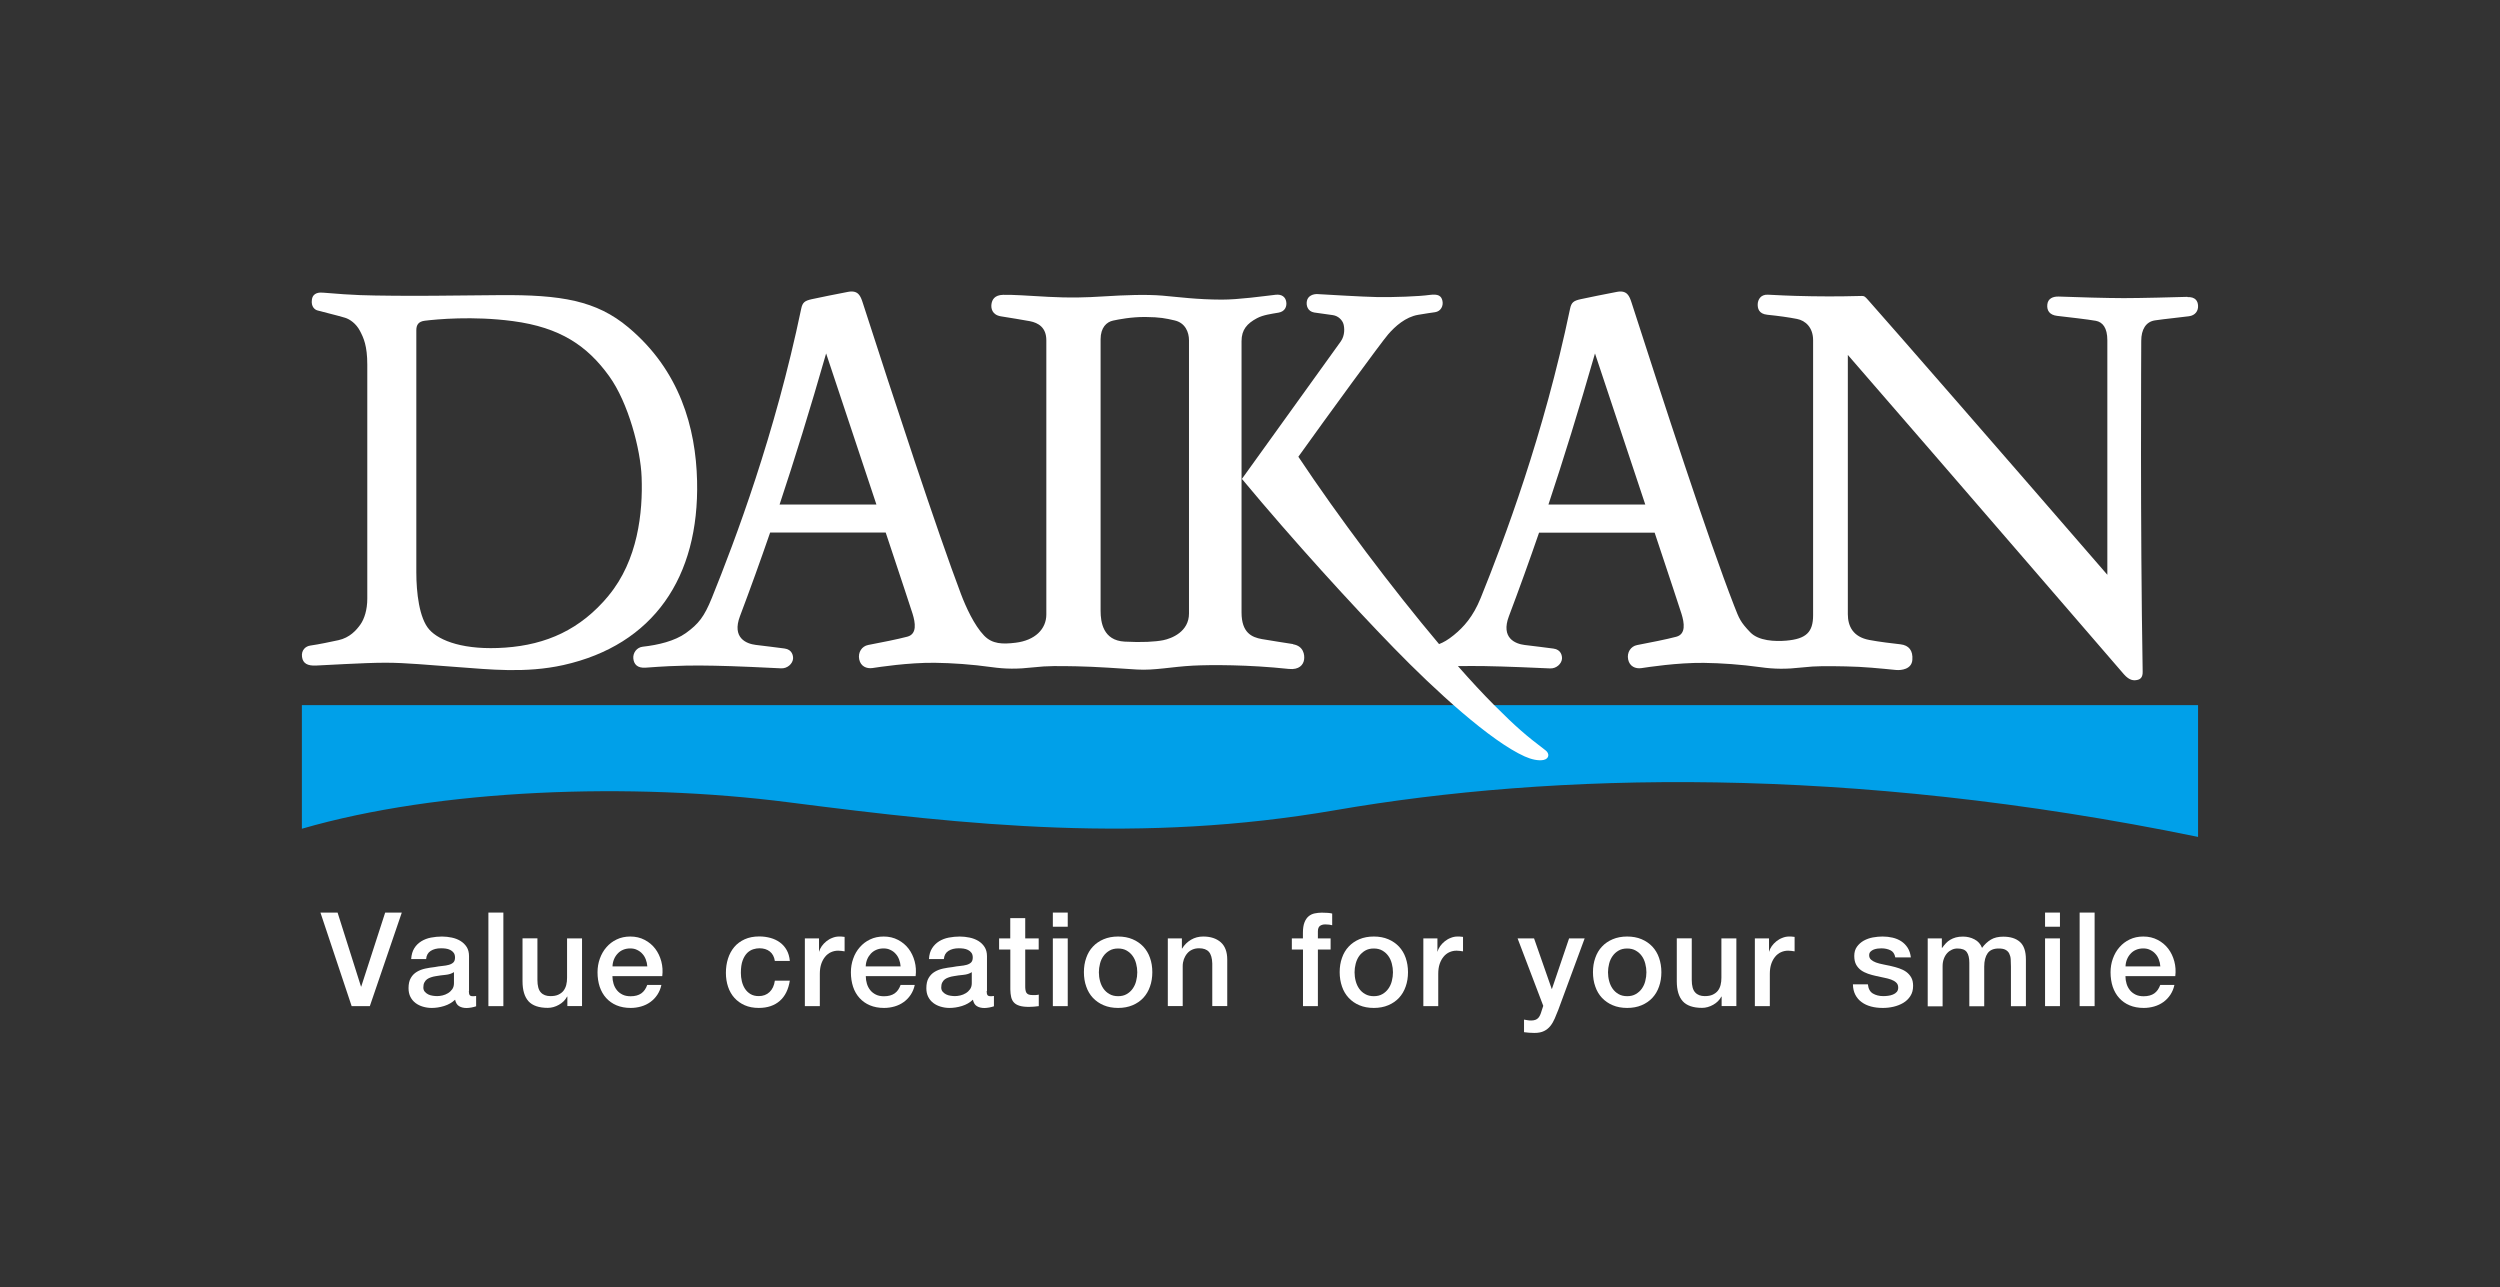
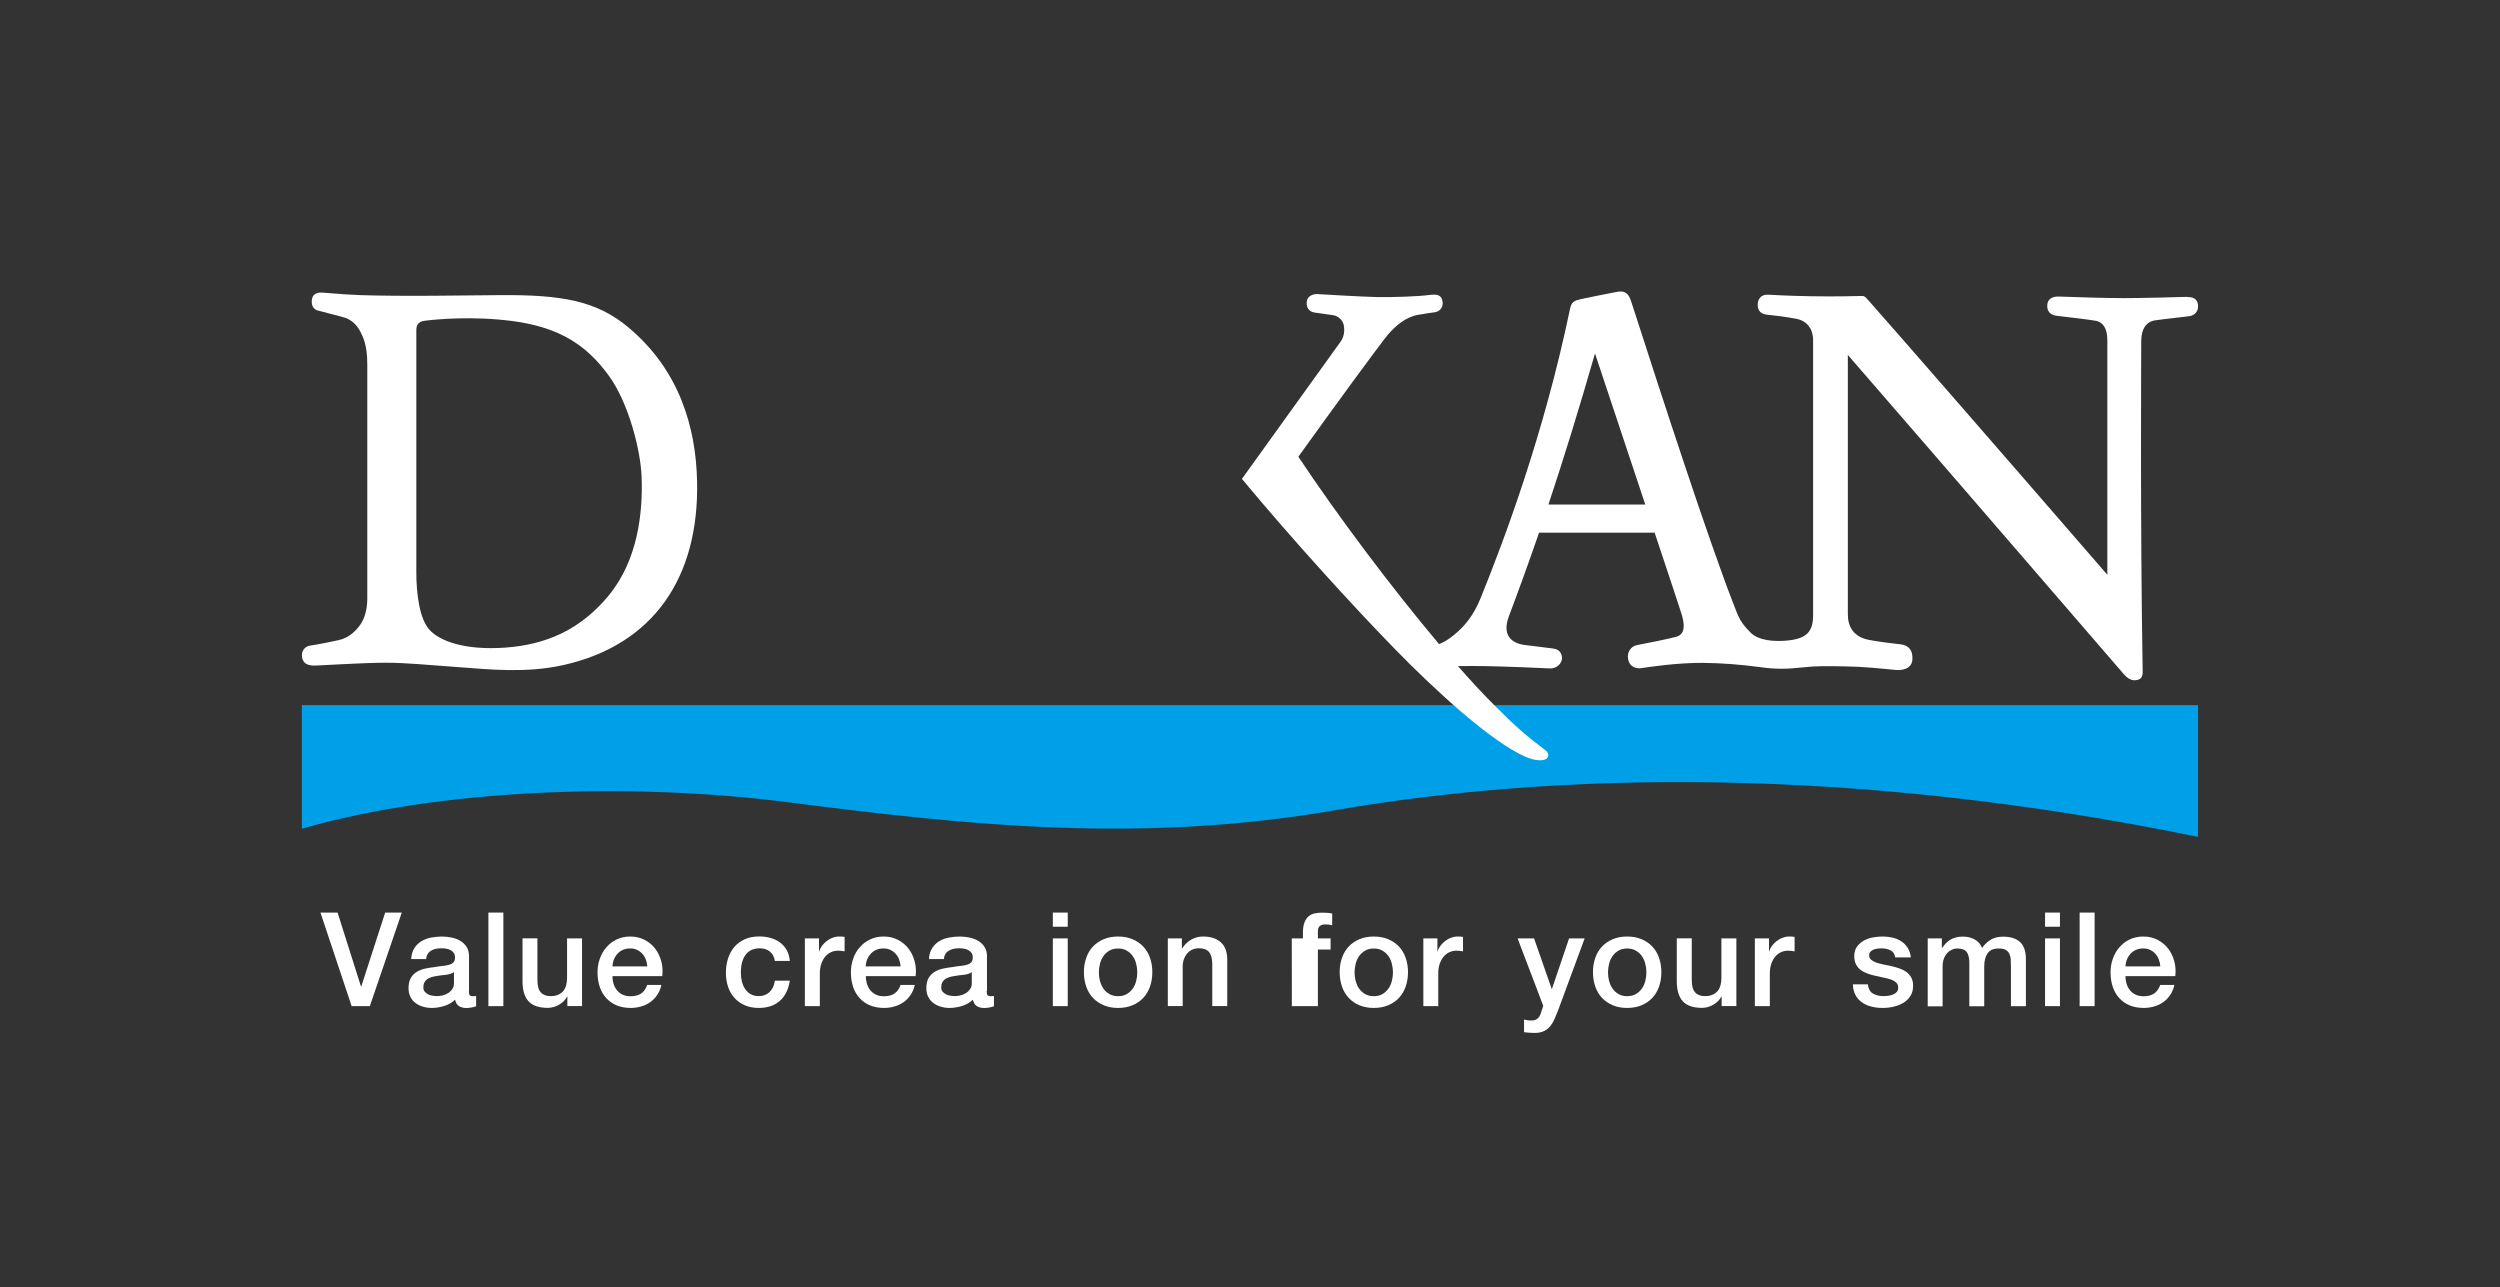
<svg xmlns="http://www.w3.org/2000/svg" id="_レイヤー_2" data-name="レイヤー 2" viewBox="0 0 334 172">
  <rect x="0" y="0" width="334" height="172" fill="#333333" stroke="none" />
  <defs>
    <style>
      .cls-1 {
        fill: #00a0e9;
      }

      .cls-1, .cls-2, .cls-3 {
        stroke-width: 0px;
      }

      .cls-2 {
        fill: none;
      }

      .cls-3 {
        fill: #fff;
      }
    </style>
  </defs>
  <g id="_レイヤー_1-2" data-name="レイヤー 1">
    <g>
      <g>
        <path class="cls-1" d="M40.33,94.22v16.5c18.42-5.34,43.95-6.24,65.05-3.53,24.07,3.09,47.02,5.55,73.08,1.04,28.91-5,68.31-6.06,115.2,3.58v-17.6H40.33Z" />
        <g>
          <path class="cls-3" d="M93.13,64.25c-.17-7.1-2.3-14.76-9.19-20.52-4.26-3.57-8.95-4.37-17.22-4.3-7.79.07-10.44.12-14.16.08-3.72-.04-5-.04-9.4-.41-.45-.04-1.36-.04-1.49.93-.14.97.41,1.36.76,1.45,1.12.31,2.42.6,3.66.97.66.2,1.49.79,1.99,1.74.5.95.99,2,.99,4.53v31.27c0,1.47-.39,2.69-.91,3.43-.55.78-1.44,1.78-2.95,2.11-.97.21-2.62.56-3.76.72-.62.09-1.22.6-1.1,1.51.12.91.78,1.2,1.84,1.16.97-.03,6.43-.38,9.3-.38s5.7.31,9.75.59c4.05.29,8.97.85,14.04-.28,12.01-2.69,18.16-11.7,17.85-24.62ZM81.31,79.58c-3.76,4.54-8.33,6.55-13.8,6.94-5.46.39-8.8-.89-10.15-2.4-1.36-1.51-1.74-4.99-1.74-7.67v-32.32c0-.74.29-1.17,1.13-1.28,1.53-.19,6.42-.66,11.77.05,6.35.84,9.95,3.32,12.86,7.35,2.56,3.54,4.21,9.81,4.34,13.49.18,4.69-.49,11.11-4.42,15.84Z" />
          <path class="cls-3" d="M292.24,39.66c-1.51.05-6.33.17-8.5.17s-6.36-.12-8.67-.21c-.78-.03-1.47.25-1.55,1.07-.08.81.31,1.39,1.31,1.51,1.45.17,4.05.46,5.17.66.91.17,1.54.93,1.54,2.59v31.34c-13.99-16.16-28.77-33.12-31.97-36.72-.41-.46-.51-.54-.84-.53-.76.03-3.78.09-6.65.04-3.48-.06-4.49-.15-5.9-.21-1-.04-1.32.71-1.35,1.24-.02.56.11,1.32,1.28,1.44,1.56.16,2.84.34,3.97.56,1.13.22,2.15,1.14,2.15,2.84v36.75c0,2.26-.93,3.16-3.58,3.39-1.51.13-3.7.04-4.81-1.11-1.32-1.37-1.49-1.83-2.15-3.53-3.55-9.13-9.54-27.58-13.71-40.51-.28-.86-.58-1.7-1.94-1.45-1.51.29-3.82.75-4.86.98-.93.21-1.24.41-1.42,1.28-3.51,16.84-8.8,30.87-11.94,38.64-1.02,2.52-2.29,3.9-3.59,4.96-.76.62-1.39.98-1.97,1.2-6.33-7.51-13.49-17.05-18.8-25.03,3.99-5.58,11.06-15.26,11.99-16.34.94-1.09,2.33-2.33,4.01-2.62,1.19-.21,1.56-.24,2.26-.35.77-.11,1.14-.83.99-1.52-.14-.67-.58-.94-1.69-.79-1.48.21-4.8.32-6.97.29-2.17-.04-6.86-.34-8.03-.4-.56-.03-1.29.22-1.42.92-.12.61.1,1.39.98,1.54.69.11,1.73.23,2.49.35.76.11,1.28.7,1.42,1.2.14.5.21,1.5-.36,2.31-.57.81-13.21,18.37-13.21,18.37,6.88,8.27,14.76,16.9,20.3,22.59,5.54,5.7,12.93,12.45,17.48,14.49.89.4,1.83.61,2.52.47.77-.17.82-.86.27-1.28-2.6-1.98-3.84-3.02-6.9-6.08-1.46-1.47-3.09-3.22-4.81-5.18,1.35-.03,2.37,0,3.55,0,2.33.03,7.87.26,8.74.31.88.05,1.55-.64,1.61-1.26.04-.41-.11-1.26-1.14-1.39-1.34-.17-2.21-.29-3.84-.48-1.23-.15-3.22-.91-2.11-3.84,1.38-3.66,2.71-7.34,4.03-11.17h15.44c1.93,5.8,3.47,10.44,3.59,10.85.37,1.2.62,2.71-.7,3.06-1.32.35-3.41.76-5.23,1.11-.85.16-1.39.99-1.2,1.92.19.93.97,1.28,1.78,1.16.81-.12,4.77-.74,8.33-.7,2.33.03,4.93.21,7.6.58,1.86.26,3.41.27,5.55.03,1.9-.22,3.4-.18,5.8-.14,2.4.04,4.58.27,6.74.48.69.06,2.07-.09,2.17-1.34.1-1.25-.45-1.96-1.59-2.09-1.14-.13-2.78-.32-4.16-.58-2.19-.41-2.87-1.85-2.87-3.46v-34.62c13.63,15.69,36.1,41.77,36.88,42.66.78.89,1.37.86,1.83.75.39-.09.7-.36.68-1.1-.34-20.12-.19-42.72-.19-44.2s.6-2.55,1.85-2.73c1.42-.21,3.47-.4,4.53-.55.84-.11,1.25-.72,1.21-1.41-.03-.62-.35-1.19-1.42-1.15ZM206.87,67.41c2.01-6.05,4.04-12.59,6.22-20.19.86,2.58,3.95,11.86,6.72,20.19h-12.94Z" />
-           <path class="cls-3" d="M172.76,86.05c-1.39-.23-2.85-.43-4.18-.67-1.33-.24-2.71-.83-2.71-3.56v-36.23c0-1.55.74-2.37,2.07-3.08.83-.44,1.9-.57,2.87-.74.88-.15,1.14-.84,1.03-1.46-.1-.62-.58-1.02-1.4-.93-1.69.19-4.9.65-7.2.65-3.36-.01-5.71-.34-7.92-.53-2.21-.19-5.14-.07-7.7.09-2.69.17-4.66.22-7.53.07-2.87-.16-4.8-.3-6.08-.27-1.14.03-1.47.66-1.55,1.24-.08.56.08,1.43,1.24,1.63,1.35.23,2.76.43,3.89.65,1.13.22,2.2.84,2.2,2.55v36.64c0,1.95-1.52,3.46-4.11,3.77-1.73.21-3.11.19-4.21-.96-1.32-1.37-2.43-3.82-3.08-5.53-3.15-8.32-8.96-26.01-13.13-38.94-.28-.86-.58-1.7-1.94-1.45-1.51.29-3.82.75-4.86.98-.93.21-1.24.41-1.42,1.28-3.51,16.84-8.8,30.87-11.94,38.64-1.02,2.52-1.78,3.47-3.47,4.69-1.5,1.07-3.69,1.59-5.75,1.82-.83.09-1.33.84-1.27,1.56.07.76.51,1.33,1.67,1.24,4.79-.36,6.85-.29,9.17-.26,2.33.03,8.02.3,8.89.35.88.05,1.55-.64,1.61-1.26.04-.41-.11-1.26-1.14-1.39-1.34-.17-2.21-.29-3.84-.48-1.23-.15-3.22-.91-2.11-3.84,1.38-3.66,2.71-7.34,4.03-11.17h15.44c1.93,5.8,3.47,10.44,3.59,10.85.37,1.2.62,2.71-.7,3.06-1.32.35-3.41.76-5.23,1.11-.85.16-1.39.99-1.2,1.92.19.93.97,1.28,1.78,1.16.81-.12,4.77-.74,8.33-.7,2.33.03,4.93.21,7.59.58,1.86.26,3.41.27,5.56.03,1.9-.22,3.39-.18,5.8-.14,2.4.04,6.05.3,8.06.43,2.34.14,4.61-.37,7.47-.52,2.36-.12,7.37-.14,12.8.44,1.41.15,1.94-.58,2.04-1.21.11-.67-.07-1.85-1.46-2.08ZM104.15,67.41c2.01-6.05,4.04-12.59,6.22-20.19.86,2.58,3.95,11.86,6.72,20.19h-12.94ZM158.85,81.96c0,2.44-2.31,3.34-3.44,3.57-1.05.21-2.84.32-5.17.19-2.86-.16-3.2-2.59-3.2-4.11v-36.28c0-1.58.81-2.32,1.67-2.5.7-.15,2.44-.5,4.33-.48,1.96.02,2.69.18,3.9.46,1.41.33,1.91,1.56,1.91,2.66v36.49Z" />
        </g>
        <g>
          <path class="cls-3" d="M42.83,121.92h2.27l3.13,9.89h.03l3.2-9.89h2.22l-4.27,12.5h-2.43l-4.17-12.5Z" />
          <path class="cls-3" d="M62.64,132.4c0,.24.03.42.1.53.06.1.19.16.38.16h.21c.08,0,.17-.01.28-.03v1.38c-.07.02-.16.05-.27.08-.11.03-.23.06-.34.08-.12.02-.23.04-.35.05s-.22.02-.3.02c-.41,0-.75-.08-1.02-.25-.27-.16-.44-.45-.53-.86-.4.38-.88.66-1.46.84-.58.18-1.13.26-1.67.26-.41,0-.8-.06-1.17-.17-.37-.11-.7-.27-.99-.49-.29-.22-.51-.49-.68-.82-.17-.33-.25-.72-.25-1.16,0-.56.1-1.02.31-1.37.2-.35.47-.62.81-.82.33-.2.71-.34,1.12-.43.41-.09.83-.15,1.25-.2.36-.07.71-.12,1.03-.15.33-.03.62-.08.87-.15.25-.07.45-.18.6-.32.15-.15.22-.37.22-.66,0-.26-.06-.47-.18-.63-.12-.16-.27-.29-.46-.38-.18-.09-.38-.15-.6-.18-.22-.03-.43-.04-.63-.04-.56,0-1.02.12-1.38.35-.36.23-.57.59-.61,1.09h-2c.04-.58.18-1.07.42-1.45.24-.39.56-.69.94-.93.38-.23.81-.4,1.29-.49.48-.09.97-.14,1.47-.14.44,0,.88.05,1.31.14.43.09.82.24,1.16.45.34.21.62.48.83.81.21.33.31.74.31,1.22v4.66ZM60.64,129.88c-.3.2-.68.32-1.12.36-.44.04-.89.1-1.33.18-.21.03-.41.08-.61.15-.2.06-.37.15-.53.26-.15.11-.27.26-.36.44-.09.18-.13.4-.13.66,0,.22.06.41.19.56.13.15.28.27.46.36.18.09.38.15.6.18.22.03.41.05.59.05.22,0,.46-.03.72-.09.26-.06.5-.16.73-.3.23-.14.42-.32.57-.53.15-.22.23-.48.23-.8v-1.49Z" />
          <path class="cls-3" d="M65.25,121.92h2v12.5h-2v-12.5Z" />
          <path class="cls-3" d="M77.76,134.41h-1.96v-1.26h-.04c-.24.46-.61.82-1.09,1.09-.48.27-.98.41-1.48.41-1.19,0-2.05-.3-2.58-.88-.53-.59-.8-1.48-.8-2.67v-5.74h1.99v5.55c0,.79.15,1.35.46,1.68.3.33.73.49,1.28.49.42,0,.77-.06,1.05-.19.28-.13.51-.3.68-.51.17-.22.3-.48.38-.78.08-.3.11-.63.11-.98v-5.25h2v9.05Z" />
          <path class="cls-3" d="M81.82,130.41c0,.35.05.69.15,1.02.1.33.25.61.45.86.2.25.45.44.75.59.3.15.66.22,1.09.22.58,0,1.05-.13,1.41-.38.36-.25.62-.63.8-1.13h1.89c-.1.49-.29.93-.54,1.31-.26.39-.57.71-.93.97-.36.26-.77.46-1.22.59-.45.13-.92.2-1.41.2-.71,0-1.34-.12-1.89-.35-.55-.23-1.01-.56-1.39-.98-.38-.42-.66-.92-.86-1.5-.19-.58-.29-1.23-.29-1.93,0-.64.1-1.25.31-1.83.21-.58.5-1.09.88-1.52.38-.44.84-.79,1.37-1.04.54-.26,1.14-.39,1.82-.39.71,0,1.35.15,1.92.45.57.3,1.04.69,1.41,1.18.37.49.64,1.05.81,1.69.17.64.21,1.29.13,1.97h-6.65ZM86.48,129.1c-.02-.32-.09-.62-.2-.91-.11-.29-.26-.55-.46-.76-.19-.22-.43-.39-.7-.52-.27-.14-.58-.2-.92-.2s-.67.06-.95.18c-.29.12-.53.29-.73.51-.21.22-.37.47-.49.76-.12.29-.19.61-.2.95h4.66Z" />
          <path class="cls-3" d="M103.52,128.39c-.08-.56-.31-.98-.67-1.27-.37-.29-.83-.43-1.39-.43-.26,0-.53.04-.82.13-.29.09-.56.25-.81.49-.24.24-.45.57-.61,1-.16.43-.24.98-.24,1.67,0,.37.04.75.13,1.12.09.37.23.71.42,1,.19.29.44.53.74.71.3.18.67.27,1.1.27.58,0,1.06-.18,1.44-.54.38-.36.62-.87.71-1.52h2c-.19,1.18-.63,2.08-1.34,2.7-.71.62-1.64.94-2.81.94-.71,0-1.34-.12-1.88-.36-.54-.24-1-.57-1.37-.98-.37-.41-.66-.91-.85-1.48-.19-.57-.29-1.19-.29-1.86s.09-1.31.28-1.91c.19-.59.47-1.11.84-1.55.37-.44.84-.78,1.39-1.03.55-.25,1.2-.38,1.95-.38.53,0,1.02.07,1.5.2.47.13.89.33,1.26.6.37.27.67.61.9,1.02.23.41.37.89.42,1.45h-2Z" />
          <path class="cls-3" d="M107.55,125.37h1.87v1.75h.03c.06-.25.17-.48.34-.72.17-.23.37-.45.61-.64.24-.19.5-.35.8-.46.29-.12.59-.18.89-.18.23,0,.39,0,.48.02.09.01.18.02.27.03v1.93c-.14-.02-.28-.04-.43-.06-.15-.02-.29-.03-.43-.03-.34,0-.66.07-.95.2-.3.13-.56.33-.78.6-.22.26-.4.59-.53.97-.13.39-.19.83-.19,1.33v4.31h-2v-9.05Z" />
          <path class="cls-3" d="M115.67,130.41c0,.35.05.69.15,1.02.1.33.25.61.45.86.2.25.45.44.75.59.3.15.66.22,1.09.22.58,0,1.05-.13,1.41-.38.36-.25.62-.63.8-1.13h1.89c-.1.49-.29.93-.54,1.31-.26.39-.57.71-.93.97-.36.26-.77.46-1.22.59-.45.13-.92.2-1.41.2-.71,0-1.34-.12-1.89-.35-.55-.23-1.01-.56-1.39-.98-.38-.42-.67-.92-.86-1.5-.19-.58-.29-1.23-.29-1.93,0-.64.1-1.25.31-1.83.2-.58.5-1.09.88-1.52.38-.44.84-.79,1.37-1.04.54-.26,1.14-.39,1.82-.39.71,0,1.35.15,1.92.45.57.3,1.04.69,1.41,1.18.37.49.64,1.05.81,1.69.17.64.21,1.29.13,1.97h-6.65ZM120.32,129.1c-.02-.32-.09-.62-.2-.91-.11-.29-.26-.55-.46-.76-.19-.22-.42-.39-.7-.52-.27-.14-.58-.2-.92-.2s-.67.06-.95.18c-.29.12-.53.29-.74.51-.2.22-.37.47-.49.76-.12.29-.19.61-.2.95h4.66Z" />
          <path class="cls-3" d="M131.82,132.4c0,.24.03.42.1.53.06.1.19.16.38.16h.21c.08,0,.17-.01.28-.03v1.38c-.07.02-.16.05-.27.08-.11.03-.23.06-.34.08-.12.02-.23.04-.35.05-.12.01-.22.02-.3.02-.41,0-.75-.08-1.02-.25-.27-.16-.44-.45-.53-.86-.4.38-.88.66-1.46.84-.58.18-1.14.26-1.67.26-.41,0-.8-.06-1.17-.17-.37-.11-.7-.27-.99-.49-.29-.22-.51-.49-.68-.82-.17-.33-.25-.72-.25-1.16,0-.56.1-1.02.31-1.37.21-.35.47-.62.81-.82.33-.2.71-.34,1.12-.43s.83-.15,1.25-.2c.36-.07.71-.12,1.03-.15.33-.03.62-.08.87-.15.25-.07.45-.18.59-.32.15-.15.22-.37.22-.66,0-.26-.06-.47-.18-.63-.12-.16-.27-.29-.46-.38-.18-.09-.38-.15-.6-.18-.22-.03-.43-.04-.63-.04-.56,0-1.02.12-1.38.35-.36.23-.57.59-.61,1.09h-1.99c.03-.58.17-1.07.42-1.45.25-.39.56-.69.94-.93.38-.23.81-.4,1.29-.49.48-.09.97-.14,1.47-.14.44,0,.88.05,1.31.14.43.09.82.24,1.17.45.34.21.62.48.83.81.21.33.32.74.32,1.22v4.66ZM129.83,129.88c-.3.2-.68.32-1.12.36-.44.04-.89.1-1.33.18-.21.03-.41.08-.61.15-.2.06-.37.15-.53.26-.15.11-.27.26-.36.44-.09.18-.13.4-.13.66,0,.22.06.41.19.56.13.15.28.27.46.36.18.09.38.15.59.18.22.03.41.05.59.05.22,0,.46-.03.72-.09.26-.06.5-.16.73-.3.23-.14.42-.32.57-.53.15-.22.23-.48.23-.8v-1.49Z" />
-           <path class="cls-3" d="M133.47,125.37h1.5v-2.71h2v2.71h1.8v1.49h-1.8v4.83c0,.21,0,.39.03.54.02.15.06.28.12.39.06.1.16.18.29.24.13.05.3.08.53.08.14,0,.28,0,.42,0,.14,0,.28-.03.42-.06v1.54c-.22.02-.44.05-.65.07-.21.02-.43.03-.65.03-.53,0-.95-.05-1.27-.15-.32-.1-.57-.24-.75-.44-.18-.19-.3-.43-.37-.73-.07-.29-.1-.62-.11-1v-5.34h-1.5v-1.49Z" />
          <path class="cls-3" d="M140.66,121.92h1.99v1.89h-1.99v-1.89ZM140.66,125.37h1.99v9.05h-1.99v-9.05Z" />
          <path class="cls-3" d="M149.38,134.66c-.72,0-1.37-.12-1.93-.36-.57-.24-1.04-.57-1.44-.99-.39-.42-.69-.92-.89-1.51-.21-.58-.31-1.22-.31-1.92s.1-1.32.31-1.91c.2-.58.5-1.09.89-1.5.39-.42.87-.75,1.44-.99.57-.24,1.21-.36,1.93-.36s1.37.12,1.93.36c.57.24,1.04.57,1.44.99.39.42.69.92.89,1.5.21.58.31,1.22.31,1.91s-.1,1.34-.31,1.92c-.2.58-.5,1.09-.89,1.51-.39.42-.87.75-1.44.99-.57.24-1.21.36-1.93.36ZM149.38,133.09c.44,0,.83-.09,1.15-.28.33-.19.59-.43.8-.73.21-.3.37-.64.46-1.02.1-.38.15-.77.15-1.16s-.05-.77-.15-1.15c-.1-.39-.25-.73-.46-1.02-.21-.3-.48-.54-.8-.73-.33-.19-.71-.28-1.15-.28s-.83.09-1.15.28c-.33.19-.6.43-.81.73-.21.3-.37.64-.46,1.02-.1.39-.15.77-.15,1.15s.05.79.15,1.16c.1.38.25.72.46,1.02s.48.55.81.73c.33.19.71.28,1.15.28Z" />
          <path class="cls-3" d="M156.01,125.37h1.89v1.33l.03.03c.3-.5.7-.89,1.19-1.18.49-.29,1.03-.43,1.63-.43.99,0,1.77.26,2.35.77.57.51.86,1.28.86,2.31v6.21h-2v-5.69c-.02-.71-.17-1.23-.45-1.55-.28-.32-.72-.48-1.31-.48-.34,0-.64.06-.91.18-.27.12-.5.29-.68.51-.19.22-.33.47-.44.76-.1.29-.16.6-.16.93v5.34h-1.99v-9.05Z" />
-           <path class="cls-3" d="M172.58,125.37h1.49v-.75c0-.57.07-1.03.21-1.39.14-.36.33-.63.56-.82.23-.19.5-.32.8-.38.3-.06.61-.1.94-.1.64,0,1.11.04,1.4.12v1.56c-.13-.03-.27-.06-.41-.08-.15-.02-.32-.03-.52-.03-.27,0-.5.06-.69.19-.19.13-.29.38-.29.75v.93h1.7v1.49h-1.7v7.56h-1.99v-7.56h-1.49v-1.49Z" />
+           <path class="cls-3" d="M172.58,125.37h1.49v-.75c0-.57.07-1.03.21-1.39.14-.36.33-.63.56-.82.23-.19.5-.32.8-.38.3-.06.61-.1.94-.1.64,0,1.11.04,1.4.12v1.56c-.13-.03-.27-.06-.41-.08-.15-.02-.32-.03-.52-.03-.27,0-.5.06-.69.19-.19.13-.29.38-.29.75v.93h1.7v1.49h-1.7v7.56h-1.99h-1.49v-1.49Z" />
          <path class="cls-3" d="M183.54,134.66c-.72,0-1.37-.12-1.93-.36-.57-.24-1.04-.57-1.43-.99-.39-.42-.69-.92-.89-1.51-.2-.58-.31-1.22-.31-1.92s.1-1.32.31-1.91c.2-.58.5-1.09.89-1.5.39-.42.87-.75,1.43-.99.57-.24,1.21-.36,1.93-.36s1.37.12,1.93.36c.57.24,1.04.57,1.44.99.39.42.69.92.89,1.5.2.58.31,1.22.31,1.91s-.1,1.34-.31,1.92c-.2.58-.5,1.09-.89,1.51-.39.42-.87.75-1.44.99-.57.24-1.21.36-1.93.36ZM183.54,133.09c.44,0,.83-.09,1.15-.28.33-.19.59-.43.8-.73.21-.3.37-.64.46-1.02.1-.38.15-.77.15-1.16s-.05-.77-.15-1.15c-.1-.39-.25-.73-.46-1.02-.21-.3-.48-.54-.8-.73-.33-.19-.71-.28-1.15-.28s-.83.09-1.15.28c-.33.19-.59.43-.81.73-.21.3-.36.64-.46,1.02-.1.39-.15.77-.15,1.15s.05.79.15,1.16c.1.38.25.72.46,1.02.21.3.48.55.81.73.33.19.71.28,1.15.28Z" />
          <path class="cls-3" d="M190.17,125.37h1.87v1.75h.03c.06-.25.17-.48.34-.72.17-.23.37-.45.61-.64.24-.19.5-.35.8-.46.29-.12.59-.18.89-.18.23,0,.39,0,.48.02s.18.02.27.03v1.93c-.14-.02-.28-.04-.43-.06-.15-.02-.29-.03-.43-.03-.34,0-.66.07-.95.2-.3.13-.56.33-.78.6-.22.26-.4.59-.53.97-.13.39-.19.83-.19,1.33v4.31h-1.99v-9.05Z" />
          <path class="cls-3" d="M202.76,125.37h2.19l2.36,6.75h.03l2.29-6.75h2.08l-3.52,9.54c-.16.41-.32.8-.48,1.17s-.35.7-.58.99c-.23.29-.51.51-.85.68-.34.17-.77.25-1.29.25-.47,0-.93-.04-1.38-.1v-1.68c.16.02.32.05.47.08.15.03.31.04.47.04.23,0,.43-.03.58-.09.15-.06.28-.14.38-.25.1-.11.18-.24.25-.39.07-.15.13-.33.19-.53l.23-.7-3.43-9.01Z" />
          <path class="cls-3" d="M217.39,134.66c-.72,0-1.37-.12-1.93-.36-.57-.24-1.04-.57-1.44-.99-.39-.42-.69-.92-.89-1.51-.21-.58-.31-1.22-.31-1.92s.1-1.32.31-1.91c.2-.58.5-1.09.89-1.5.39-.42.87-.75,1.44-.99.57-.24,1.21-.36,1.93-.36s1.37.12,1.93.36c.57.24,1.04.57,1.44.99.39.42.69.92.89,1.5.2.58.31,1.22.31,1.91s-.1,1.34-.31,1.92c-.2.58-.5,1.09-.89,1.51-.39.42-.87.75-1.44.99-.57.24-1.21.36-1.93.36ZM217.39,133.09c.44,0,.83-.09,1.15-.28.33-.19.6-.43.81-.73.21-.3.37-.64.46-1.02.1-.38.15-.77.15-1.16s-.05-.77-.15-1.15c-.1-.39-.25-.73-.46-1.02-.21-.3-.48-.54-.81-.73-.33-.19-.71-.28-1.15-.28s-.83.09-1.15.28c-.33.19-.59.43-.8.73-.21.3-.37.64-.46,1.02-.1.39-.15.77-.15,1.15s.05.79.15,1.16c.1.38.25.72.46,1.02.21.3.48.55.8.73.33.19.71.28,1.15.28Z" />
          <path class="cls-3" d="M231.97,134.41h-1.96v-1.26h-.04c-.24.46-.61.82-1.09,1.09-.48.27-.98.41-1.48.41-1.19,0-2.05-.3-2.58-.88-.53-.59-.8-1.48-.8-2.67v-5.74h2v5.55c0,.79.15,1.35.46,1.68.3.33.73.49,1.28.49.42,0,.77-.06,1.05-.19.28-.13.51-.3.68-.51.18-.22.3-.48.38-.78.08-.3.11-.63.11-.98v-5.25h2v9.05Z" />
          <path class="cls-3" d="M234.47,125.37h1.87v1.75h.03c.06-.25.17-.48.34-.72.17-.23.37-.45.61-.64.24-.19.5-.35.8-.46.29-.12.59-.18.89-.18.23,0,.39,0,.48.02.09.01.18.02.27.03v1.93c-.14-.02-.28-.04-.43-.06-.15-.02-.29-.03-.43-.03-.34,0-.66.07-.95.2-.3.13-.56.33-.78.6-.22.26-.4.59-.53.97-.13.39-.19.83-.19,1.33v4.31h-2v-9.05Z" />
          <path class="cls-3" d="M249.55,131.51c.06.58.28.99.66,1.22.39.23.85.35,1.38.35.19,0,.4-.01.64-.04.24-.03.46-.08.67-.17.21-.08.38-.2.52-.36.13-.16.19-.37.18-.62-.01-.26-.1-.47-.28-.63-.17-.16-.4-.29-.67-.39-.27-.1-.59-.18-.94-.25-.35-.07-.71-.15-1.07-.23-.37-.08-.73-.18-1.08-.3-.34-.12-.65-.27-.93-.47-.27-.2-.49-.45-.66-.76-.16-.31-.24-.69-.24-1.15,0-.49.12-.9.36-1.23.24-.33.54-.6.91-.81.37-.2.78-.35,1.22-.43.45-.08.88-.12,1.29-.12.47,0,.91.05,1.34.15.43.1.81.26,1.15.48.34.22.63.51.86.87.23.36.37.79.43,1.29h-2.08c-.09-.48-.31-.8-.66-.96-.34-.16-.74-.25-1.18-.25-.14,0-.31.01-.5.03-.19.02-.37.07-.54.13-.17.07-.31.16-.43.28-.12.12-.18.28-.18.48,0,.24.08.44.25.59.17.15.39.28.66.38s.59.18.94.25c.35.07.71.15,1.09.23.36.08.72.18,1.07.3.35.12.66.27.94.47.27.2.5.45.67.75.17.3.25.68.25,1.12,0,.54-.12.99-.37,1.37-.24.37-.56.68-.95.91-.39.23-.83.4-1.3.51-.48.11-.95.16-1.42.16-.57,0-1.1-.06-1.58-.19-.48-.13-.9-.32-1.26-.59-.36-.26-.64-.59-.84-.98-.2-.39-.31-.85-.32-1.39h2Z" />
          <path class="cls-3" d="M257.54,125.37h1.89v1.26h.05c.15-.22.32-.43.49-.61.17-.19.37-.34.59-.47.22-.13.46-.23.74-.31.28-.08.6-.11.96-.11.55,0,1.06.12,1.53.37.47.24.81.62,1.01,1.14.34-.47.73-.83,1.17-1.1.44-.27,1-.4,1.66-.4.96,0,1.7.23,2.23.7.53.47.8,1.25.8,2.34v6.25h-2v-5.28c0-.36-.01-.69-.03-.99-.02-.3-.09-.55-.2-.77-.11-.22-.28-.38-.5-.5-.22-.12-.53-.17-.91-.17-.68,0-1.17.21-1.47.63-.3.42-.46,1.02-.46,1.79v5.3h-1.99v-5.81c0-.63-.11-1.11-.34-1.43-.23-.32-.64-.48-1.25-.48-.26,0-.5.05-.74.16-.24.11-.45.26-.63.46-.18.2-.33.44-.44.74-.11.29-.17.62-.17,1v5.37h-1.99v-9.05Z" />
          <path class="cls-3" d="M273.22,121.92h1.99v1.89h-1.99v-1.89ZM273.22,125.37h1.99v9.05h-1.99v-9.05Z" />
          <path class="cls-3" d="M277.84,121.92h2v12.5h-2v-12.5Z" />
          <path class="cls-3" d="M283.96,130.41c0,.35.05.69.15,1.02.1.33.25.61.45.86.2.25.45.44.75.59.3.15.66.22,1.09.22.58,0,1.05-.13,1.41-.38.35-.25.62-.63.8-1.13h1.89c-.1.49-.29.93-.54,1.31-.26.39-.57.71-.93.97-.36.26-.77.46-1.22.59-.45.13-.92.2-1.41.2-.71,0-1.34-.12-1.89-.35-.55-.23-1.01-.56-1.39-.98-.38-.42-.66-.92-.86-1.5-.19-.58-.29-1.23-.29-1.93,0-.64.1-1.25.31-1.83.21-.58.5-1.09.88-1.52.38-.44.84-.79,1.37-1.04.54-.26,1.14-.39,1.82-.39.71,0,1.35.15,1.92.45.57.3,1.04.69,1.41,1.18.37.49.64,1.05.81,1.69.17.64.21,1.29.13,1.97h-6.65ZM288.62,129.1c-.02-.32-.09-.62-.2-.91-.11-.29-.26-.55-.46-.76-.19-.22-.43-.39-.7-.52-.27-.14-.58-.2-.92-.2s-.67.06-.95.18c-.29.12-.53.29-.73.51-.21.22-.37.47-.49.76-.12.29-.19.61-.2.95h4.65Z" />
        </g>
      </g>
      <rect class="cls-2" width="334" height="172" />
    </g>
  </g>
</svg>